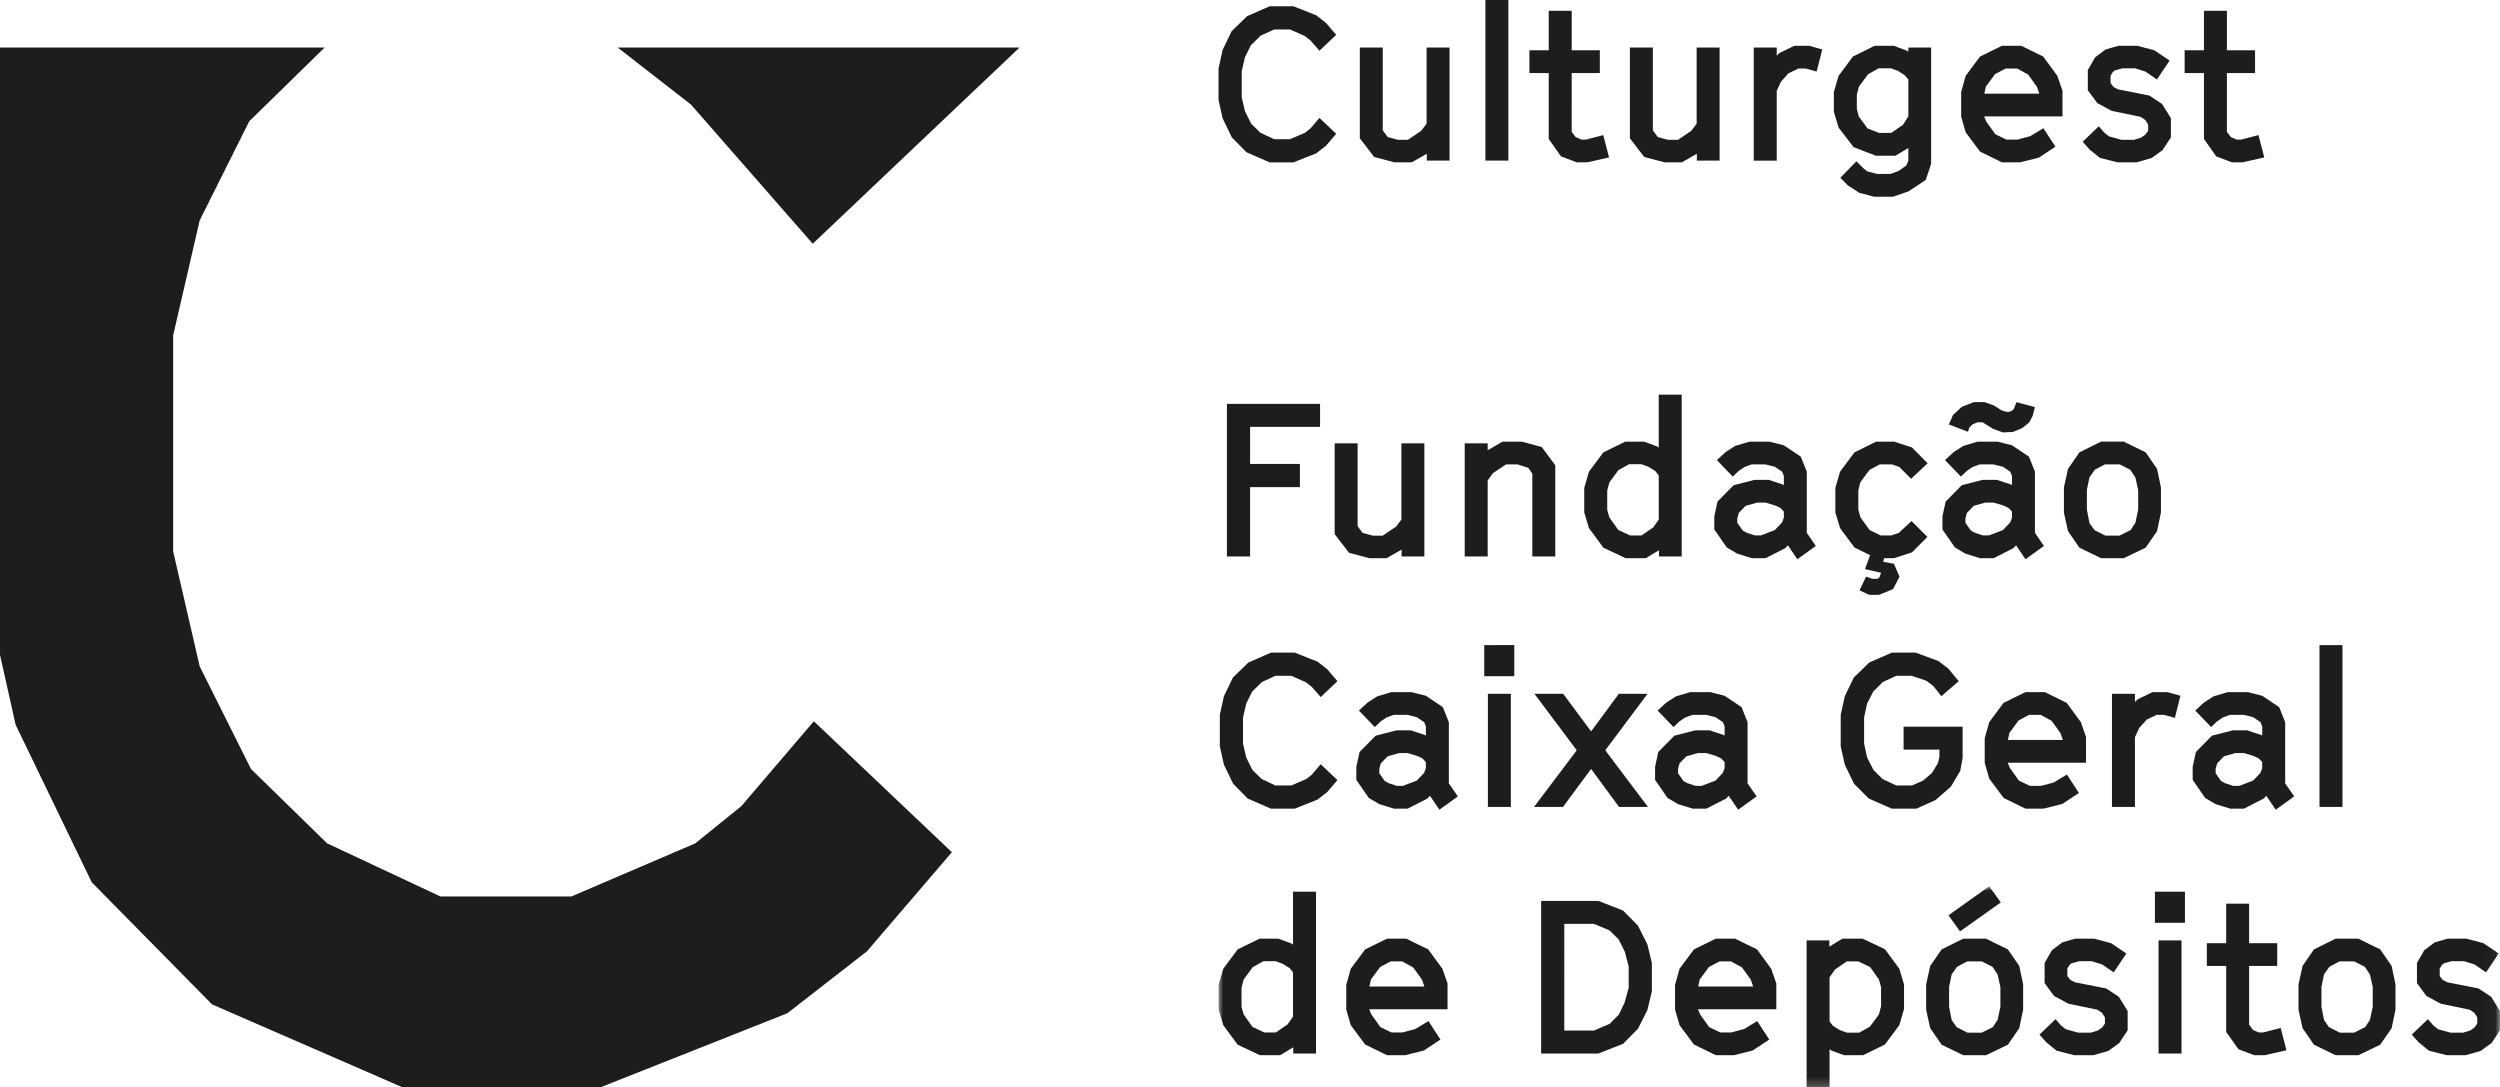
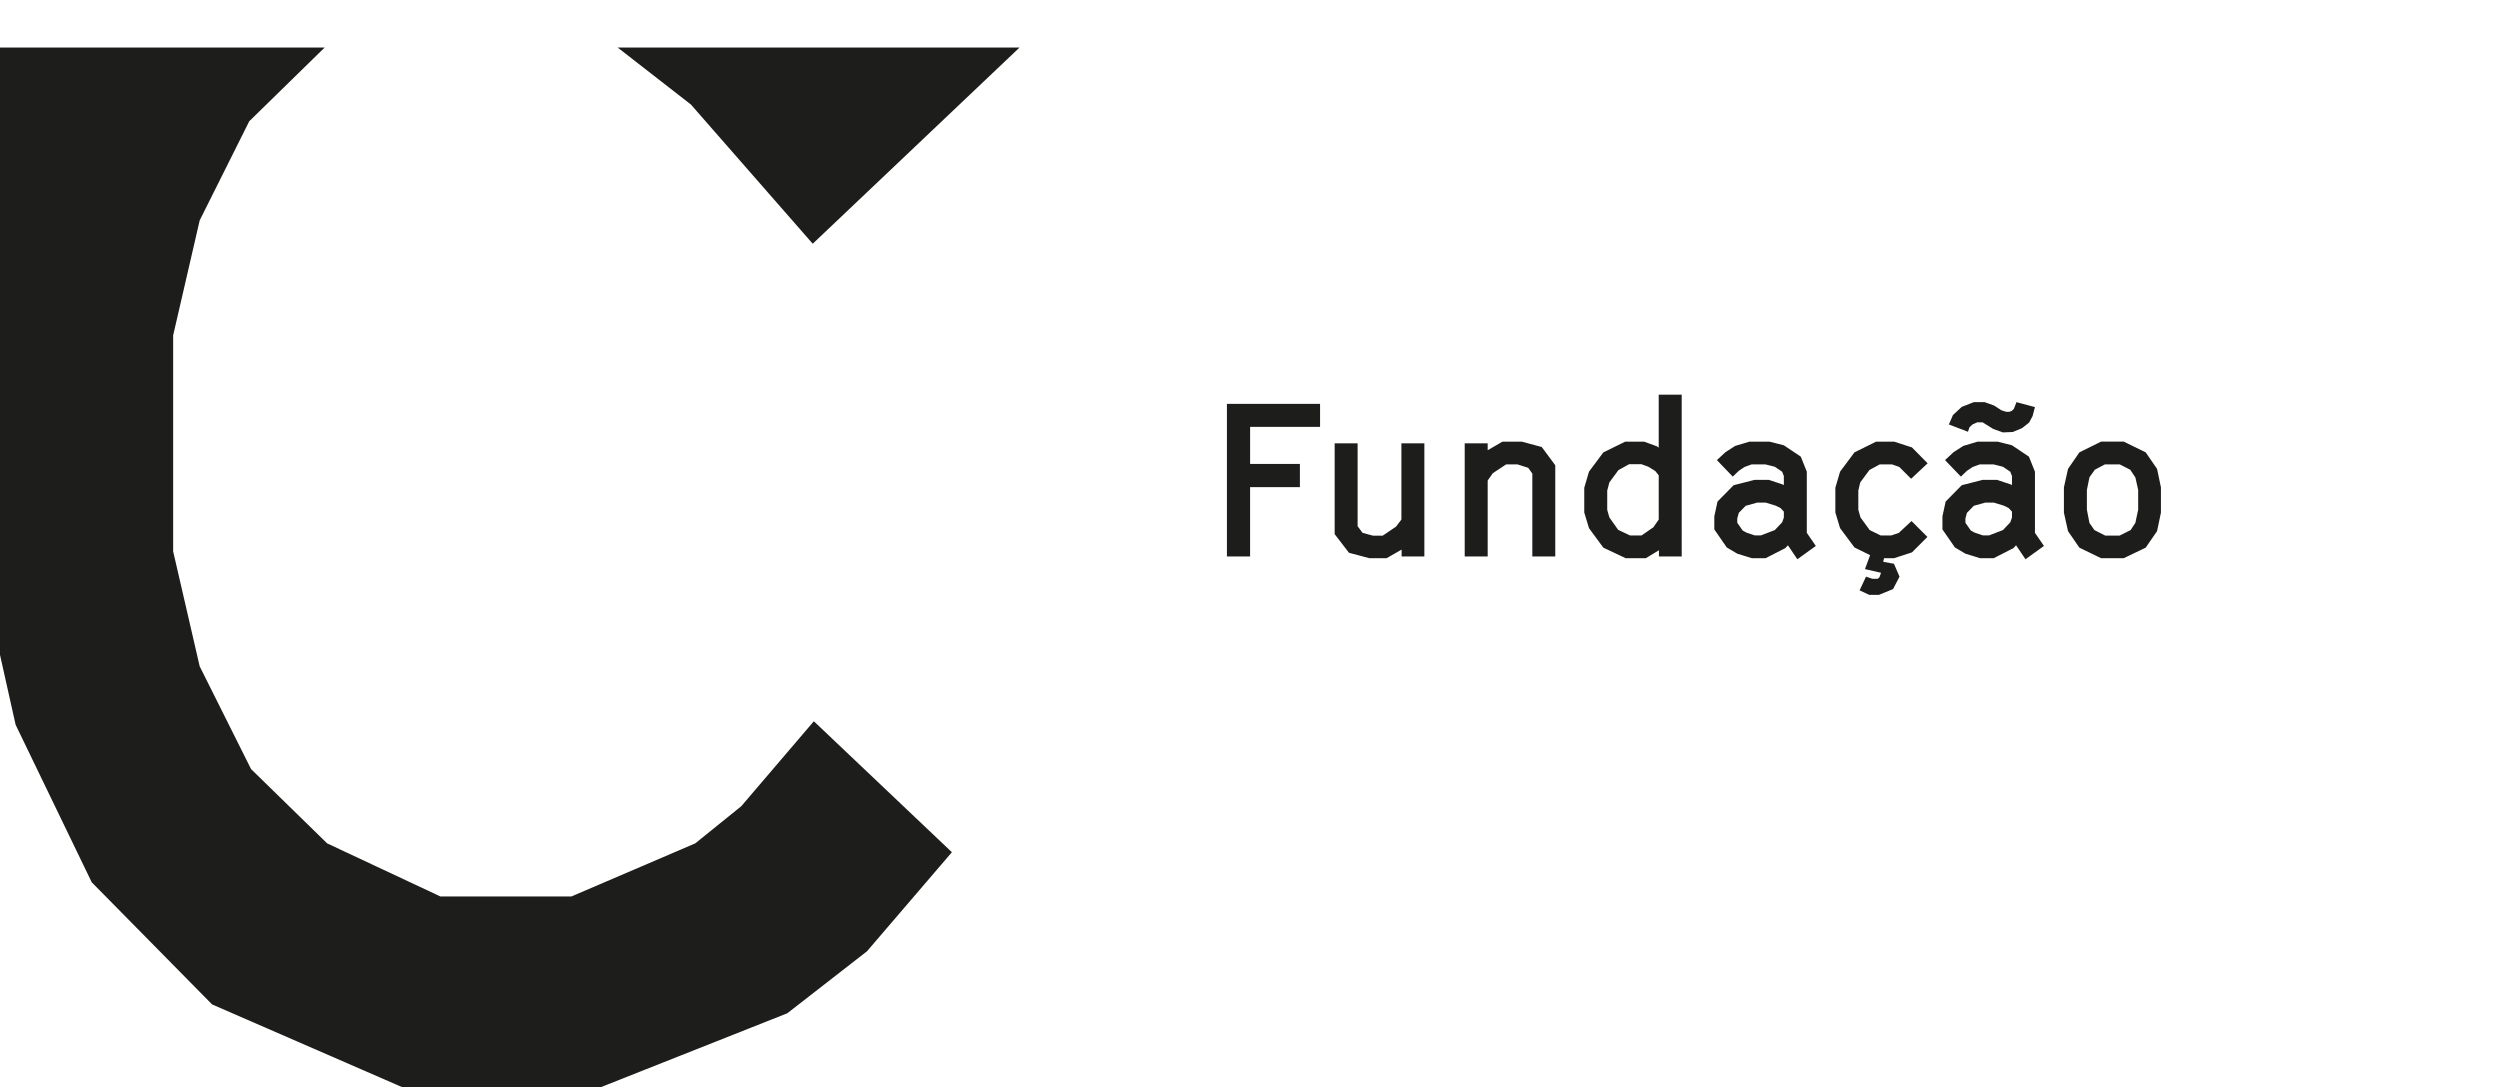
<svg xmlns="http://www.w3.org/2000/svg" xmlns:xlink="http://www.w3.org/1999/xlink" preserveAspectRatio="xMidYMid slice" width="768px" height="334px" viewBox="0 0 269.161 117.324">
  <defs>
-     <path id="a" d="M0 0h137.966v21.767H0z" />
-   </defs>
+     </defs>
  <g fill="none" fill-rule="evenodd">
    <path fill="#1D1D1B" d="M0 5.254V70.64l1.683 7.528 8.194 16.957 12.957 13.149 20.58 8.957h21.151l20.199-8.004 8.575-6.669 9.146-10.671-14.863-14.101-7.813 9.147-4.954 4.001-13.338 5.717H47.416L35.22 90.934l-8.194-8.003L21.5 71.879l-2.858-12.386V36.246L21.5 23.86l5.335-10.671 8.116-7.935z" />
    <path fill="#1D1D1B" d="m66.504 5.254 7.884 6.133 13.115 14.988 22.262-21.121z" />
-     <path fill="#1D1D1B" d="M205.461 8.692v3.975l-.578.902-1.27.878h-1.296l-1.248-.485-.947-1.295-.208-.81v-1.524l.231-.878.971-1.318 1.132-.647h1.341l.762.277.717.463.393.462Zm-1.64 12.62 1.663-.578 1.85-1.225.577-1.733V5.248h-2.45v.462l-.185-.138-1.387-.51h-2.057l-2.334 1.157-1.549 2.08-.508 1.734v2.126l.508 1.71 1.618 2.104 2.381.924h2.126l1.387-.832v1.364l-.208.508-.832.602-.902.323h-1.409l-1.064-.277-.416-.324-.762-.763-1.734 1.78.832.832 1.225.786 1.572.416h2.057Zm18.235-8.645V9.894l-.554-1.595-1.526-2.08-2.357-1.156h-2.08l-2.358 1.156-1.549 2.08-.485 1.734v2.658l.485 1.687 1.55 2.08 2.356 1.156h1.942l2.034-.51 1.78-1.177L220 13.939l-1.41.855-1.387.37h-1.178l-1.202-.578-.97-1.364-.232-.555h8.436Zm-8.25-3.212.993-1.341 1.132-.601h1.25l1.177.647.948 1.318.254.74h-5.917l.162-.763Zm13.427-.37v-.786l.21-.37.23-.208.832-.231h1.364l1.11.347 1.247.855 1.364-2.034-1.64-1.11-1.827-.485h-2.034l-1.387.393-1.133.855-.785 1.364v2.173l1.017 1.386 1.548.833 3.12.647.51.346.3.486v.67l-.3.416-.463.324-.763.23h-1.34l-1.34-.37-.509-.392-.602-.693-1.733 1.664.74.832 1.11.9 1.917.487h2.034l1.618-.462 1.18-.856.901-1.363v-2.081l-.948-1.525-1.364-.902-3.375-.67-.485-.254-.324-.416Zm12.528-7.79h-2.473v4.253h-2.08v2.45h2.08v7.096l1.317 1.873 1.711.647h1.11l2.357-.532-.624-2.404-1.872.486h-.486l-.624-.277-.416-.555V7.999h3.028V5.548h-3.028V1.296Z" />
-     <path fill="#1D1D1B" d="M159.925 17.428h2.473V0h-2.473v17.428ZM136.696.81l-2.427 1.064-1.664 1.617-.971 2.011-.439 2.011v3.398l.439 1.964.995 2.057 1.571 1.596 2.496 1.086h2.566l2.449-.971 1.041-.809 1.109-1.295-1.802-1.71-.948 1.109-.601.486-1.618.693h-1.71l-1.48-.693-.994-.971-.67-1.34-.347-1.503V7.79l.347-1.502.647-1.294 1.04-1.018 1.457-.669h1.71l1.572.693.624.486.971 1.109 1.802-1.711-1.109-1.295-1.041-.808-2.449-.971h-2.566Zm30.047.486v4.252h-2.08v2.45h2.08v7.097l1.318 1.872 1.71.647h1.109l2.358-.532-.624-2.404-1.872.486h-.485l-.625-.278-.416-.554V7.998h3.028v-2.45h-3.028V1.296h-2.473Zm26.441 3.767-1.617.786-.277.277v-.878h-2.474v12.18h2.474V9.917l.461-.994.809-.901 1.064-.509h.786l1.179.323.601-2.38-1.41-.393h-1.596Zm-10.516.185v8.205l-.577.762-1.434.972h-1.063l-1.11-.301-.531-.716V5.248h-2.473v9.777l1.549 2.011 2.195.578h1.849l1.618-.924v.738h2.451V5.248h-2.474Zm-29.076 0v8.205l-.578.762-1.432.972h-1.064l-1.11-.301-.532-.716V5.248h-2.472v9.777l1.548 2.011 2.196.578h1.849l1.618-.924v.738h2.45V5.248h-2.473Z" />
    <path fill="#1D1D1B" d="M132.096 60.045h2.495v-7.463h5.361v-2.496h-5.36v-3.997h7.532v-2.473h-10.028v16.429Zm15.342.185h1.85l1.616-.924v.739h2.45V47.868h-2.473v8.203l-.578.762-1.432.97h-1.063l-1.109-.3-.532-.716v-8.92h-2.472v9.775l1.548 2.01 2.195.578Zm10.26-.185h2.472v-8.18l.554-.785 1.433-.948h1.224l1.156.37.44.624v8.919h2.471v-9.82l-1.456-1.964-2.148-.578h-2.08l-1.594.925v-.74h-2.473v12.177Zm17.33.185h2.171l1.41-.855v.67h2.45V42.623h-2.474v5.707l-.184-.138-1.387-.51h-2.033l-2.357 1.157-1.548 2.079-.508 1.733v2.657l.508 1.687 1.548 2.103 2.403 1.132Zm.461-2.45-1.27-.6-.948-1.34-.23-.81v-2.08l.23-.877.97-1.317 1.156-.647h1.317l.762.278.74.462.37.462v4.76l-.578.832-1.27.878h-1.249Zm18.023 2.565 1.987-1.432-.97-1.41v-6.585l-.647-1.618-1.826-1.224-1.548-.393h-2.149l-1.548.462-1.04.67-.924.855 1.71 1.779.647-.623.624-.416.762-.278h1.48l1.016.255.786.53.184.463v.994l-.092-.07-1.525-.508h-1.525l-2.265.578-1.733 1.756-.346 1.594v1.41l1.34 1.94 1.132.67 1.571.486h1.48l2.125-1.086.277-.301 1.017 1.502Zm-4.575-2.564-.9-.301-.417-.231-.578-.831v-.463l.162-.6.74-.763 1.247-.347h.901l1.063.324.532.254.37.393v.647l-.185.508-.786.832-1.502.578h-.647Zm15.504-.278-.809.278h-1.155l-1.178-.578-.994-1.363-.23-.832V52.95l.207-.878.993-1.34 1.11-.601h1.317l.785.278 1.271 1.27 1.78-1.663-1.687-1.71-1.918-.624h-1.94l-2.335 1.156-1.548 2.079-.508 1.733v2.657l.508 1.687 1.548 2.079 1.687.832-.555 1.502 1.733.393-.185.508-.184.139h-.578l-.67-.231-.694 1.479 1.041.485h1.04l1.524-.624.693-1.34-.6-1.386-1.156-.208.093-.393h1.086l1.918-.624 1.663-1.664-1.71-1.71-1.363 1.27Zm11.207-10.813 1.062-.047.994-.415.762-.601.37-.694.254-.97-1.987-.531-.277.716-.23.23-.278.093h-.324l-.508-.161-.786-.51-1.016-.368h-1.179l-1.294.508-.947.878-.439 1.016 2.056.786.162-.485.324-.301.508-.231h.577l1.155.717 1.041.37Zm2.426 13.655 1.987-1.432-.97-1.41v-6.585l-.648-1.618-1.825-1.224-1.548-.393h-2.149l-1.548.462-1.04.67-.924.855 1.71 1.779.647-.623.623-.416.763-.278h1.48l1.016.255.785.53.185.463v.994l-.093-.07-1.524-.508h-1.526l-2.264.578-1.733 1.756-.347 1.594v1.41l1.341 1.94 1.132.67 1.571.486h1.48l2.125-1.086.277-.301 1.017 1.502ZM213.5 57.78l-.9-.301-.417-.231-.578-.831v-.463l.162-.6.74-.763 1.247-.347h.901l1.063.324.531.254.37.393v.647l-.185.508-.785.832-1.502.578h-.647Zm12.708 2.449h2.45l2.356-1.132 1.225-1.78.416-1.987v-2.726l-.416-1.987-1.225-1.78-2.357-1.155h-2.449l-2.334 1.156-1.224 1.779-.44 1.987v2.726l.44 1.988 1.224 1.779 2.334 1.132Zm.462-2.426-1.178-.601-.532-.763-.277-1.432v-2.126l.277-1.363.578-.81 1.086-.577h1.594l1.132.578.555.832.3 1.34v2.126l-.3 1.41-.508.785-1.202.6h-1.525Z" />
-     <path fill="#1D1D1B" d="M136.833 87.196h2.565l2.449-.971 1.04-.808 1.109-1.294-1.802-1.71-.948 1.109-.601.485-1.617.694h-1.71l-1.478-.694-.994-.97-.67-1.34-.347-1.502v-2.819l.347-1.502.647-1.294 1.039-1.017 1.456-.67h1.71l1.57.693.625.486.97 1.109 1.803-1.71-1.11-1.294-1.04-.809-2.448-.97h-2.565l-2.426 1.063-1.664 1.617-.97 2.01-.44 2.01v3.397l.44 1.964.993 2.057 1.572 1.594 2.495 1.086Zm18.139.115 1.987-1.432-.971-1.409v-6.586l-.647-1.617-1.825-1.225-1.55-.393h-2.147l-1.55.462-1.038.67-.925.855 1.71 1.779.648-.623.623-.416.763-.278h1.479l1.016.255.786.531.185.462v.994l-.093-.069-1.525-.509h-1.525l-2.264.578-1.733 1.756-.347 1.594v1.41l1.34 1.941 1.133.67 1.57.485h1.48l2.126-1.086.277-.3 1.017 1.501Zm-4.576-2.564-.901-.301-.416-.231-.577-.831v-.463l.162-.6.739-.763 1.247-.347h.902l1.063.324.53.254.37.393v.647l-.184.508-.786.832-1.501.578h-.648Zm9.404-11.808h3.235v-3.351H159.8v3.351Zm.393 14.072h2.472V74.834h-2.472v12.177Zm4.968 0h3.119l3.027-4.09 3.004 4.09h3.119c-1.386-1.848-3.188-4.205-4.598-6.1l4.552-6.077h-3.096l-2.981 4.044-3.004-4.044h-3.096l4.552 6.077-4.598 6.1Zm21.974.3 1.987-1.432-.971-1.409v-6.586l-.647-1.617-1.825-1.225-1.548-.393h-2.15l-1.547.462-1.04.67-.924.855 1.71 1.779.647-.623.623-.416.763-.278h1.479l1.017.255.785.531.185.462v.994l-.092-.069-1.526-.509h-1.524l-2.265.578-1.733 1.756-.346 1.594v1.41l1.34 1.941 1.132.67 1.57.485h1.48l2.126-1.086.277-.3 1.017 1.501Zm-4.575-2.564-.901-.301-.416-.231-.578-.831v-.463l.162-.6.739-.763 1.248-.347h.9l1.064.324.53.254.37.393v.647l-.184.508-.785.832-1.502.578h-.647Zm21.118 2.449h2.658l2.056-.924 1.64-1.433 1.017-1.71.254-1.386v-3.374h-6.354v2.473h3.859v.762l-.162.693-.647 1.063-.947.809-1.18.532h-1.708l-1.48-.694-.97-.97-.693-1.34-.323-1.502v-2.819l.323-1.502.67-1.294 1.017-1.017 1.456-.67h1.663l1.572.532.739.554.878 1.109 1.87-1.617-1.107-1.34-1.087-.832-2.45-.901h-2.564l-2.426 1.063-1.663 1.617-.971 2.01-.44 2.01v3.397l.44 1.964.994 2.057 1.594 1.594 2.472 1.086Zm14.395 0h1.94l2.035-.508 1.779-1.179-1.294-1.987-1.41.855-1.386.37h-1.18l-1.2-.578-.97-1.363-.232-.555h8.434v-2.773l-.554-1.594-1.525-2.079-2.357-1.156h-2.08l-2.356 1.156-1.548 2.079-.486 1.733v2.657l.486 1.687 1.548 2.08 2.356 1.155Zm-1.894-7.394.16-.762.995-1.341 1.132-.601h1.248l1.178.648.948 1.317.254.739h-5.915Zm11.206 7.209h2.472v-7.509l.462-.994.809-.901 1.063-.509h.786l1.178.324.6-2.38-1.41-.393h-1.593l-1.617.786-.278.277v-.878h-2.472v12.177Zm17.63.3 1.987-1.432-.97-1.409v-6.586l-.647-1.617-1.826-1.225-1.548-.393h-2.15l-1.547.462-1.04.67-.924.855 1.71 1.779.647-.623.624-.416.762-.278h1.479l1.017.255.786.531.184.462v.994l-.092-.069-1.525-.509h-1.525l-2.265.578-1.733 1.756-.346 1.594v1.41l1.34 1.941 1.132.67 1.57.485h1.48l2.126-1.086.277-.3 1.017 1.501Zm-4.575-2.564-.901-.301-.416-.231-.578-.831v-.463l.162-.6.739-.763 1.248-.347h.9l1.064.324.532.254.369.393v.647l-.184.508-.786.832-1.502.578h-.647Zm9.288 2.264h2.472V69.589h-2.472v17.422Z" />
    <g transform="translate(131.196 95.557)">
      <mask id="b" fill="#fff">
        <use xlink:href="#a" />
      </mask>
      <path fill="#1D1D1B" d="m78.583 3.12 1.248 1.733 4.39-3.119L82.973 0l-4.39 3.12Zm22.228.809h3.234V.579h-3.234v3.35ZM8.017.578v5.707l-.185-.138-1.386-.509H4.412L2.056 6.794.508 8.874 0 10.606v2.657l.508 1.688 1.548 2.102 2.403 1.132h2.172l1.41-.855v.671h2.449V.578H8.017ZM3.65 15.135l-.947-1.34-.231-.809v-2.079l.231-.878.97-1.317 1.156-.647h1.317l.762.277.74.462.369.462v4.76l-.578.832-1.27.878H4.921l-1.271-.601ZM34.728 1.572v16.429h6.169l2.657-1.041 1.595-1.617 1.016-2.01.486-2.011V8.249l-.486-2.01-1.016-2.01-1.595-1.618-2.657-1.039h-6.169Zm2.495 2.472h3.189l1.663.693.994.971.67 1.34.416 1.594v2.288l-.439 1.594-.624 1.294-.993.994-1.687.716h-3.189V4.044Zm71.26-2.172v4.252h-2.08v2.449h2.08v7.094l1.316 1.871 1.71.647h1.11l2.356-.531-.624-2.403-1.871.485h-.486l-.623-.277-.416-.555V8.573h3.027V6.124h-3.027V1.872h-2.472Zm23.845 3.766-1.386.393-1.133.855-.785 1.363v2.173l1.017 1.386 1.548.832 3.119.647.509.346.3.486v.67l-.3.416-.463.323-.762.231h-1.34l-1.341-.37-.508-.393-.6-.693-1.734 1.664.74.832 1.109.901 1.918.485h2.033l1.617-.462 1.179-.855.901-1.363v-2.08l-.947-1.524-1.364-.902-3.373-.67-.486-.254-.323-.416v-.785l.208-.37.231-.208.832-.231h1.363l1.11.346 1.247.855 1.364-2.033-1.641-1.109-1.825-.486h-2.034Zm-12.061 0-2.334 1.156-1.225 1.779-.439 1.987v2.727l.439 1.987 1.225 1.779 2.334 1.132h2.449l2.357-1.132 1.224-1.779.416-1.987V10.56l-.416-1.987-1.224-1.779-2.357-1.156h-2.449Zm-.717 9.52-.531-.762-.278-1.433v-2.125l.278-1.364.577-.809 1.086-.577h1.595l1.132.577.555.832.3 1.341v2.125l-.3 1.41-.509.785-1.201.601h-1.526l-1.178-.601Zm-27.311-9.52-1.386.393-1.132.855-.786 1.363v2.173l1.016 1.386 1.549.832 3.119.647.508.346.301.486v.67l-.301.416-.462.323-.762.231h-1.341l-1.34-.37-.508-.393-.601-.693-1.733 1.664.74.832 1.109.901 1.917.485h2.034l1.618-.462 1.178-.855.901-1.363v-2.08l-.947-1.524-1.363-.902-3.374-.67-.485-.254-.324-.416v-.785l.208-.37.231-.208.832-.231h1.363l1.109.346 1.248.855 1.363-2.033-1.64-1.109-1.826-.486h-2.033Zm-12.062 0-2.333 1.156-1.225 1.779-.439 1.987v2.727l.439 1.987 1.225 1.779 2.333 1.132h2.449l2.358-1.132 1.224-1.779.416-1.987V10.56l-.416-1.987-1.224-1.779-2.358-1.156h-2.449Zm-.716 9.52-.531-.762-.278-1.433v-2.125l.278-1.364.577-.809 1.086-.577h1.595l1.132.577.554.832.301 1.341v2.125l-.301 1.41-.508.785-1.201.601h-1.526l-1.178-.601Zm-12.293-9.52-1.409.855v-.669H63.31v15.943h2.472v-4.229l.185.139 1.363.508h2.057l2.357-1.155 1.548-2.079.508-1.734V10.56l-.508-1.686-1.548-2.104-2.403-1.132h-2.173Zm-.277 9.844-.739-.462-.37-.462V9.797l.578-.831 1.271-.878h1.247l1.271.6.948 1.341.231.831v2.057l-.231.878-.971 1.317-1.155.647h-1.317l-.763-.277ZM53.536 5.638l-2.357 1.156-1.548 2.08-.485 1.732v2.657l.485 1.688 1.548 2.079 2.357 1.155h1.941l2.034-.508 1.779-1.179-1.294-1.987-1.409.855-1.387.37h-1.179l-1.201-.578-.971-1.363-.231-.555h8.434v-2.773l-.554-1.593-1.525-2.08-2.357-1.156h-2.08Zm-1.733 4.391.994-1.341 1.132-.6h1.248l1.178.647.948 1.316.254.74h-5.915l.161-.762ZM18.138 5.638l-2.357 1.156-1.548 2.08-.485 1.732v2.657l.485 1.688 1.548 2.079 2.357 1.155h1.941l2.033-.508 1.779-1.179-1.294-1.987-1.409.855-1.387.37h-1.178l-1.201-.578-.971-1.363-.231-.555h8.434v-2.773l-.555-1.593-1.525-2.08-2.357-1.156h-2.079Zm-1.733 4.391.993-1.341 1.132-.6h1.248l1.179.647.947 1.316.254.74h-5.915l.162-.762Zm84.799 7.972h2.472V5.824h-2.472v12.177Z" mask="url(#b)" />
    </g>
  </g>
</svg>